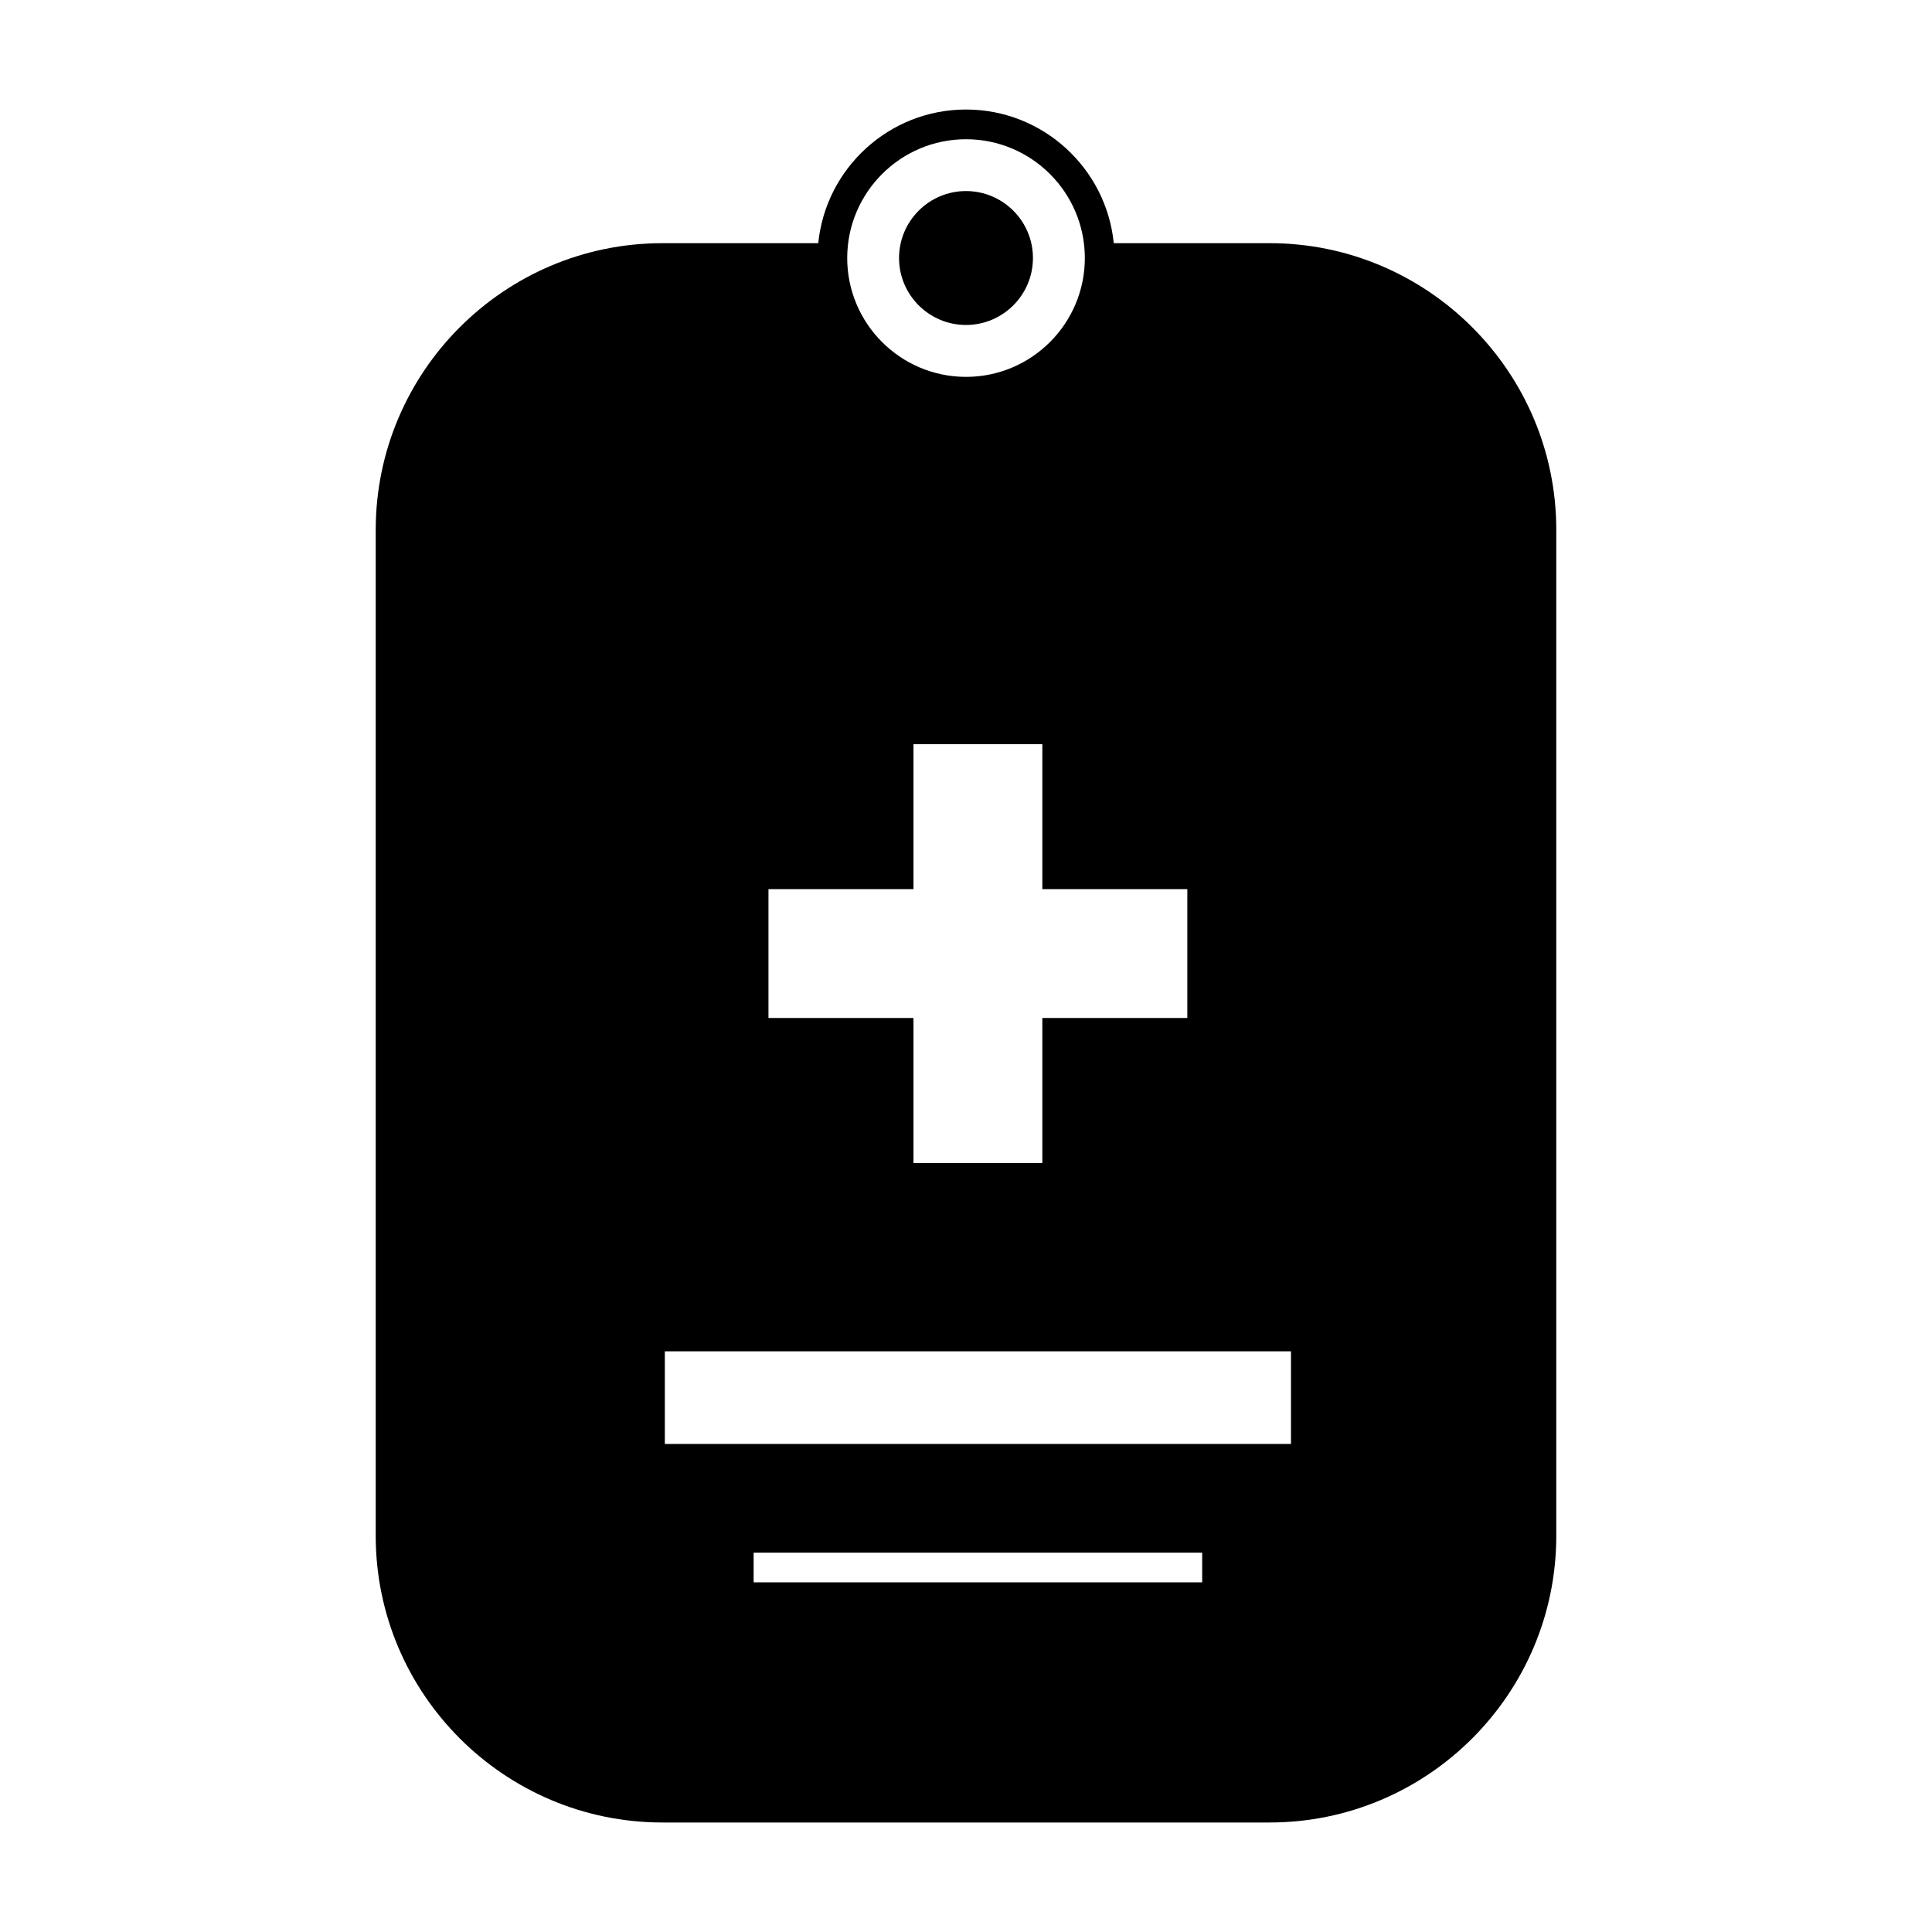
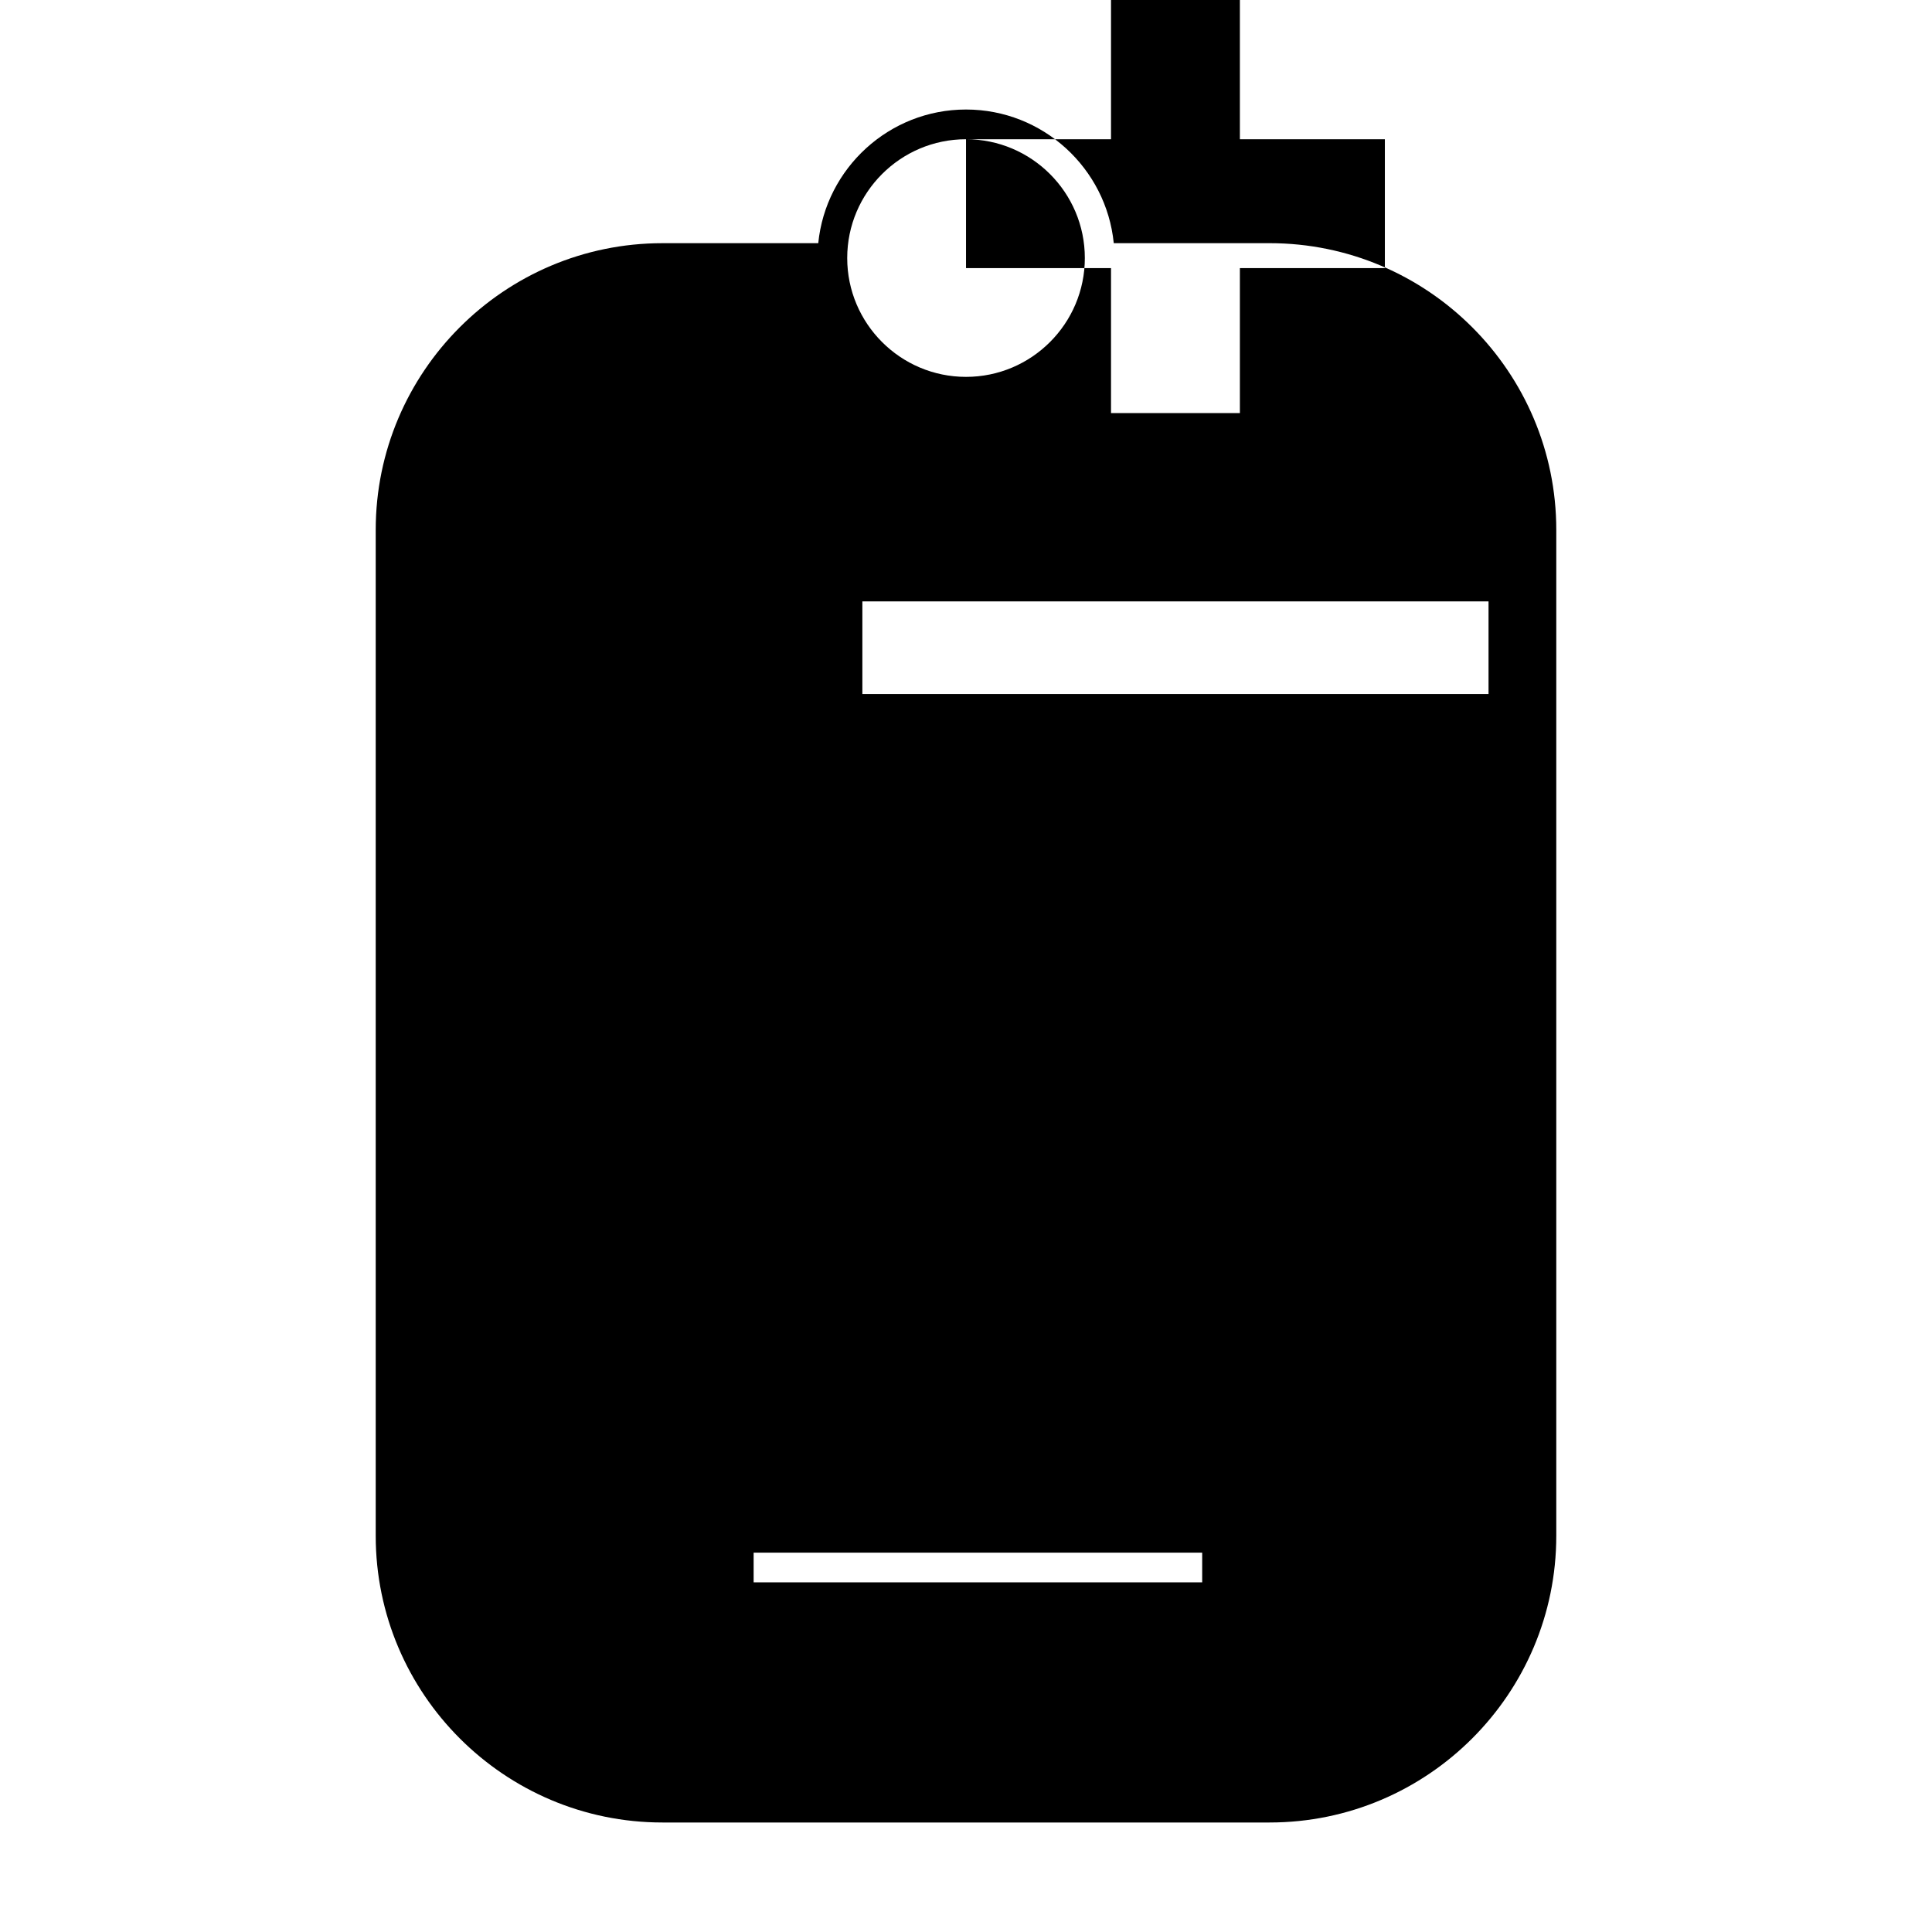
<svg xmlns="http://www.w3.org/2000/svg" fill="#000000" width="800px" height="800px" version="1.1" viewBox="144 144 512 512">
  <g>
-     <path d="m319.55 626.98h160.9c41.895 0 75.98-34.086 75.98-75.984v-266.57c0-41.895-34.086-75.984-75.98-75.984h-41.293c-1.98-19.859-18.781-35.418-39.156-35.418-20.371 0-37.172 15.559-39.156 35.426l-41.297-0.004c-41.895 0-75.98 34.086-75.98 75.984v266.57c0 41.895 34.086 75.98 75.98 75.98zm143.04-63.641h-118.87v-7.871h118.87zm-62.586-382.44c17.367 0 31.488 14.121 31.488 31.488 0 17.367-14.121 31.488-31.488 31.488-17.359 0-31.484-14.121-31.484-31.488 0-17.367 14.121-31.488 31.484-31.488zm-52.352 198.73h38.426v-38.426h34.152v38.426h38.422v34.152h-38.422v38.426h-34.152v-38.426h-38.426zm-27.469 122.48h165.94v24.551h-165.94z" />
-     <path d="m400 230.12c9.781 0 17.742-7.961 17.742-17.742s-7.957-17.746-17.742-17.746c-9.789 0-17.742 7.961-17.742 17.742-0.004 9.785 7.957 17.746 17.742 17.746z" />
+     <path d="m319.55 626.98h160.9c41.895 0 75.98-34.086 75.98-75.984v-266.57c0-41.895-34.086-75.984-75.98-75.984h-41.293c-1.98-19.859-18.781-35.418-39.156-35.418-20.371 0-37.172 15.559-39.156 35.426l-41.297-0.004c-41.895 0-75.98 34.086-75.98 75.984v266.57c0 41.895 34.086 75.98 75.98 75.98zm143.04-63.641h-118.87v-7.871h118.87zm-62.586-382.44c17.367 0 31.488 14.121 31.488 31.488 0 17.367-14.121 31.488-31.488 31.488-17.359 0-31.484-14.121-31.484-31.488 0-17.367 14.121-31.488 31.484-31.488zh38.426v-38.426h34.152v38.426h38.422v34.152h-38.422v38.426h-34.152v-38.426h-38.426zm-27.469 122.48h165.94v24.551h-165.94z" />
  </g>
</svg>